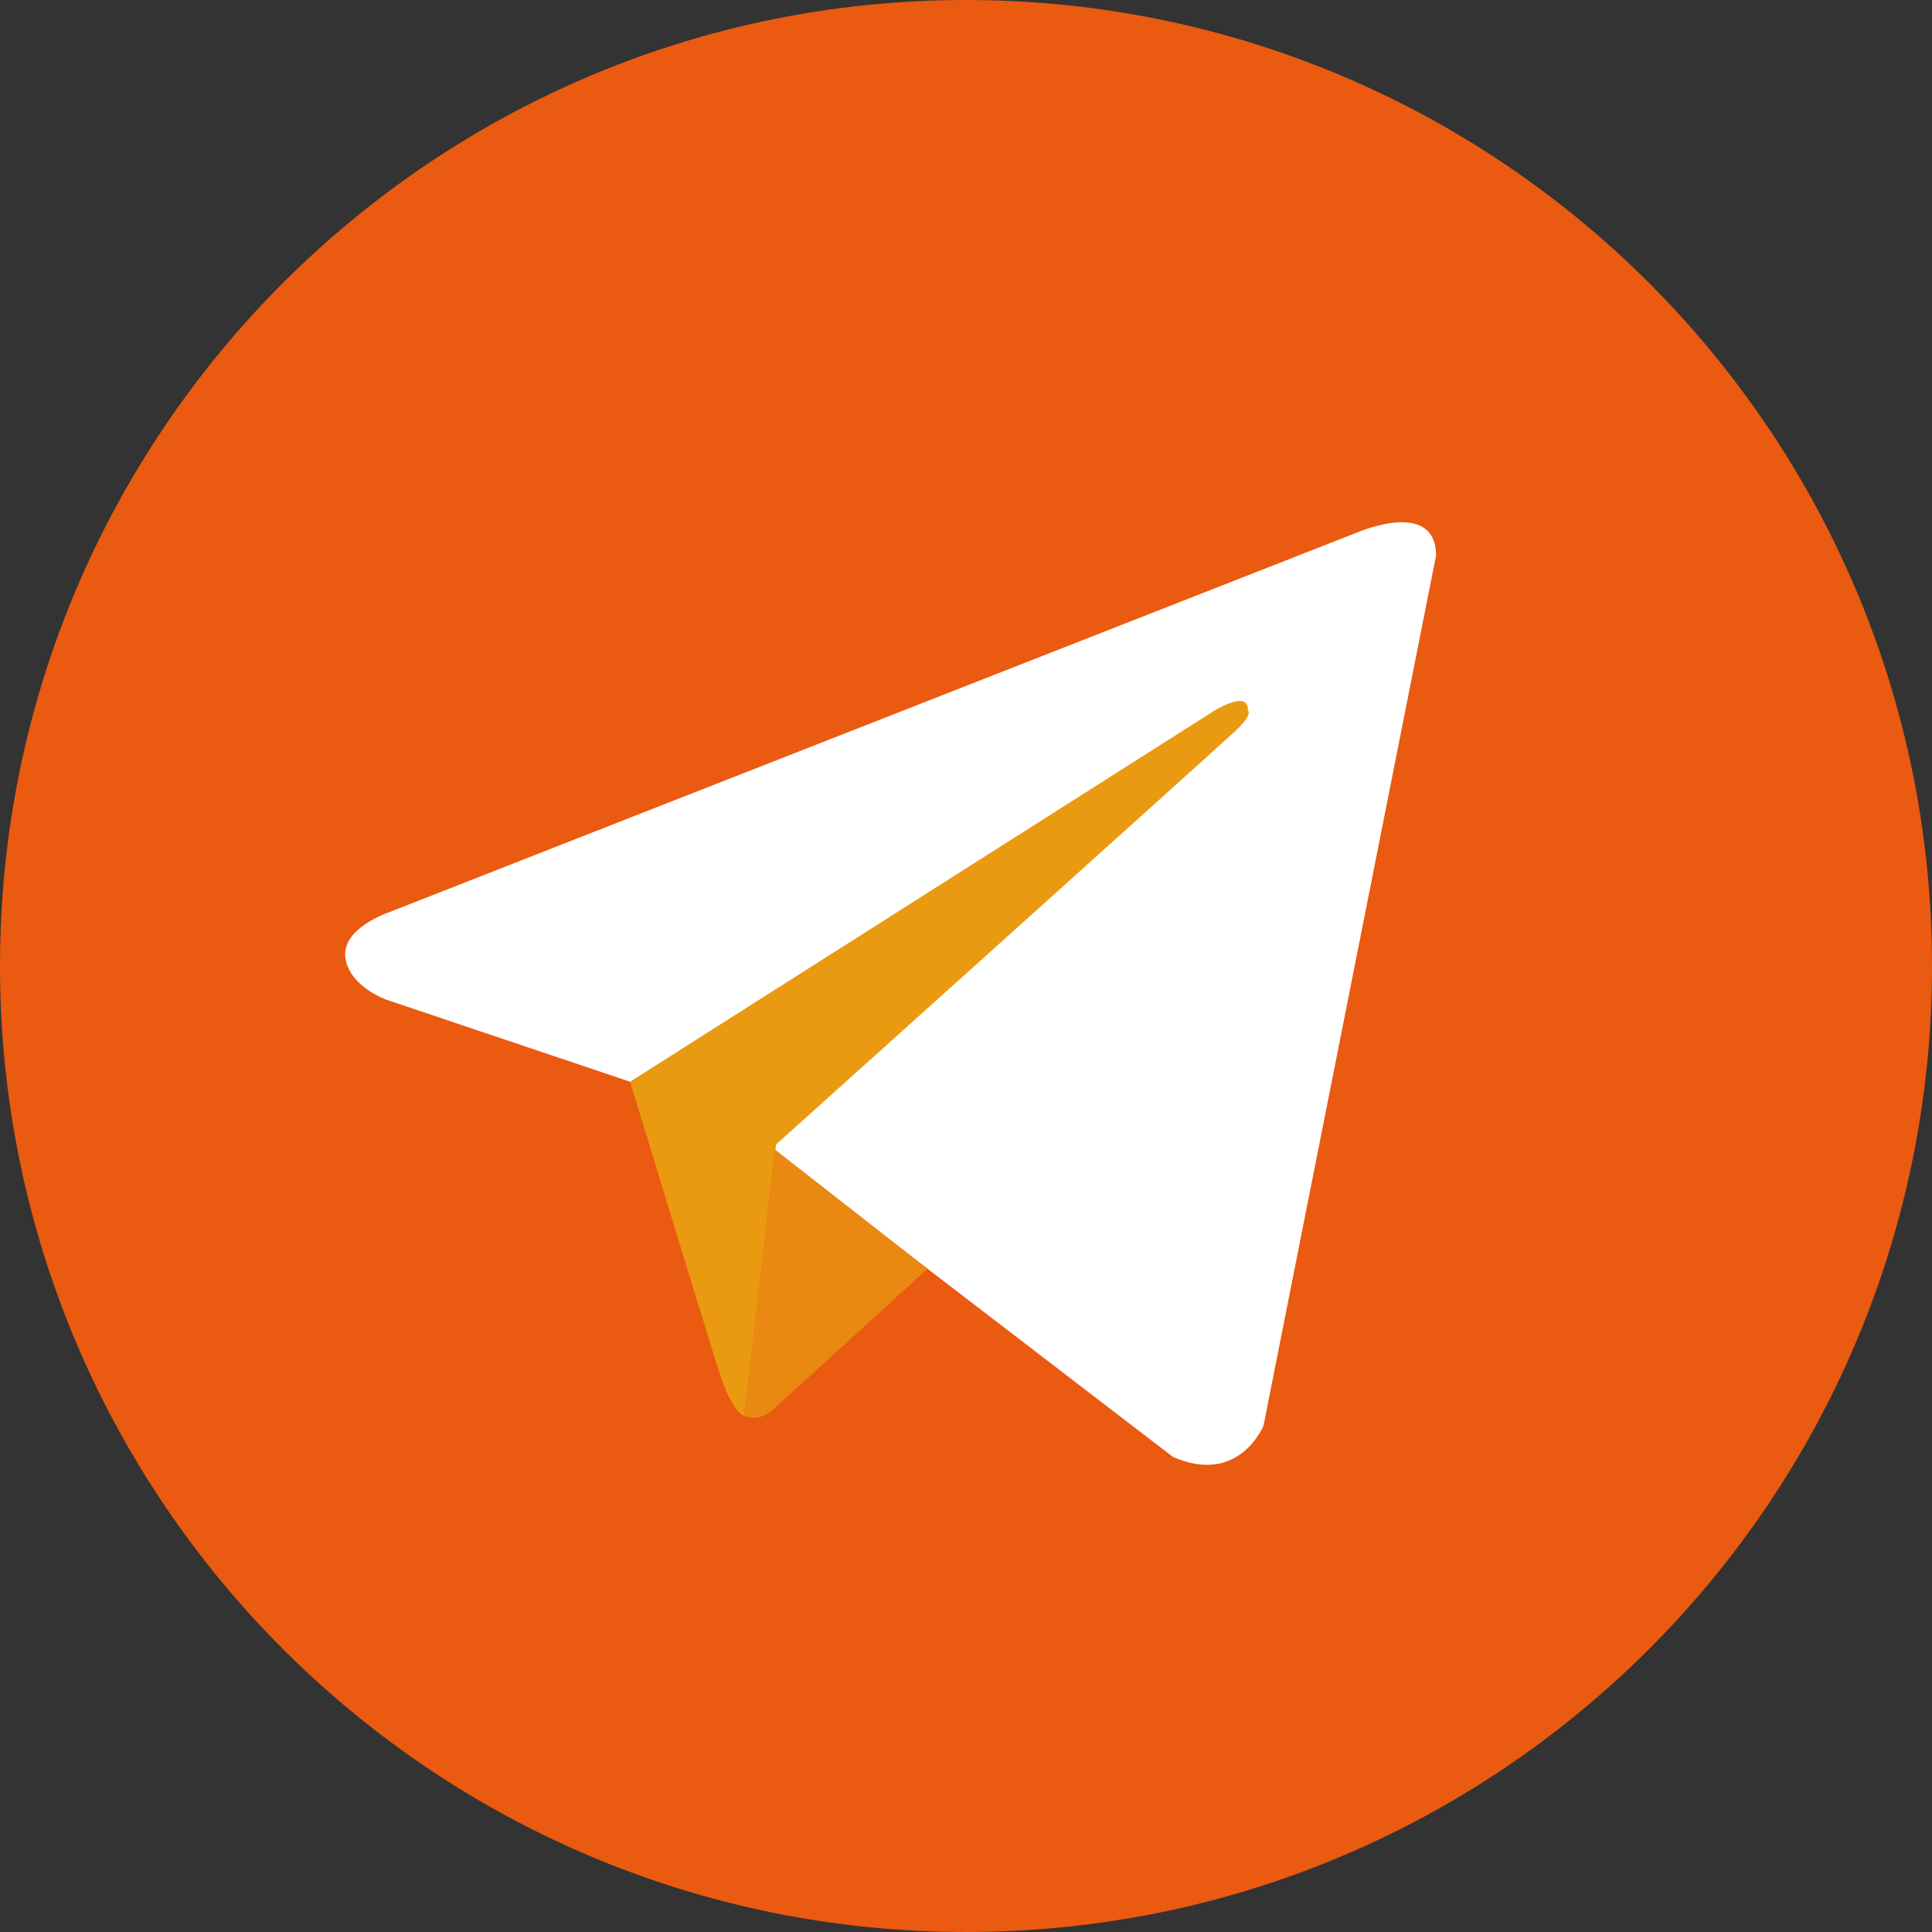
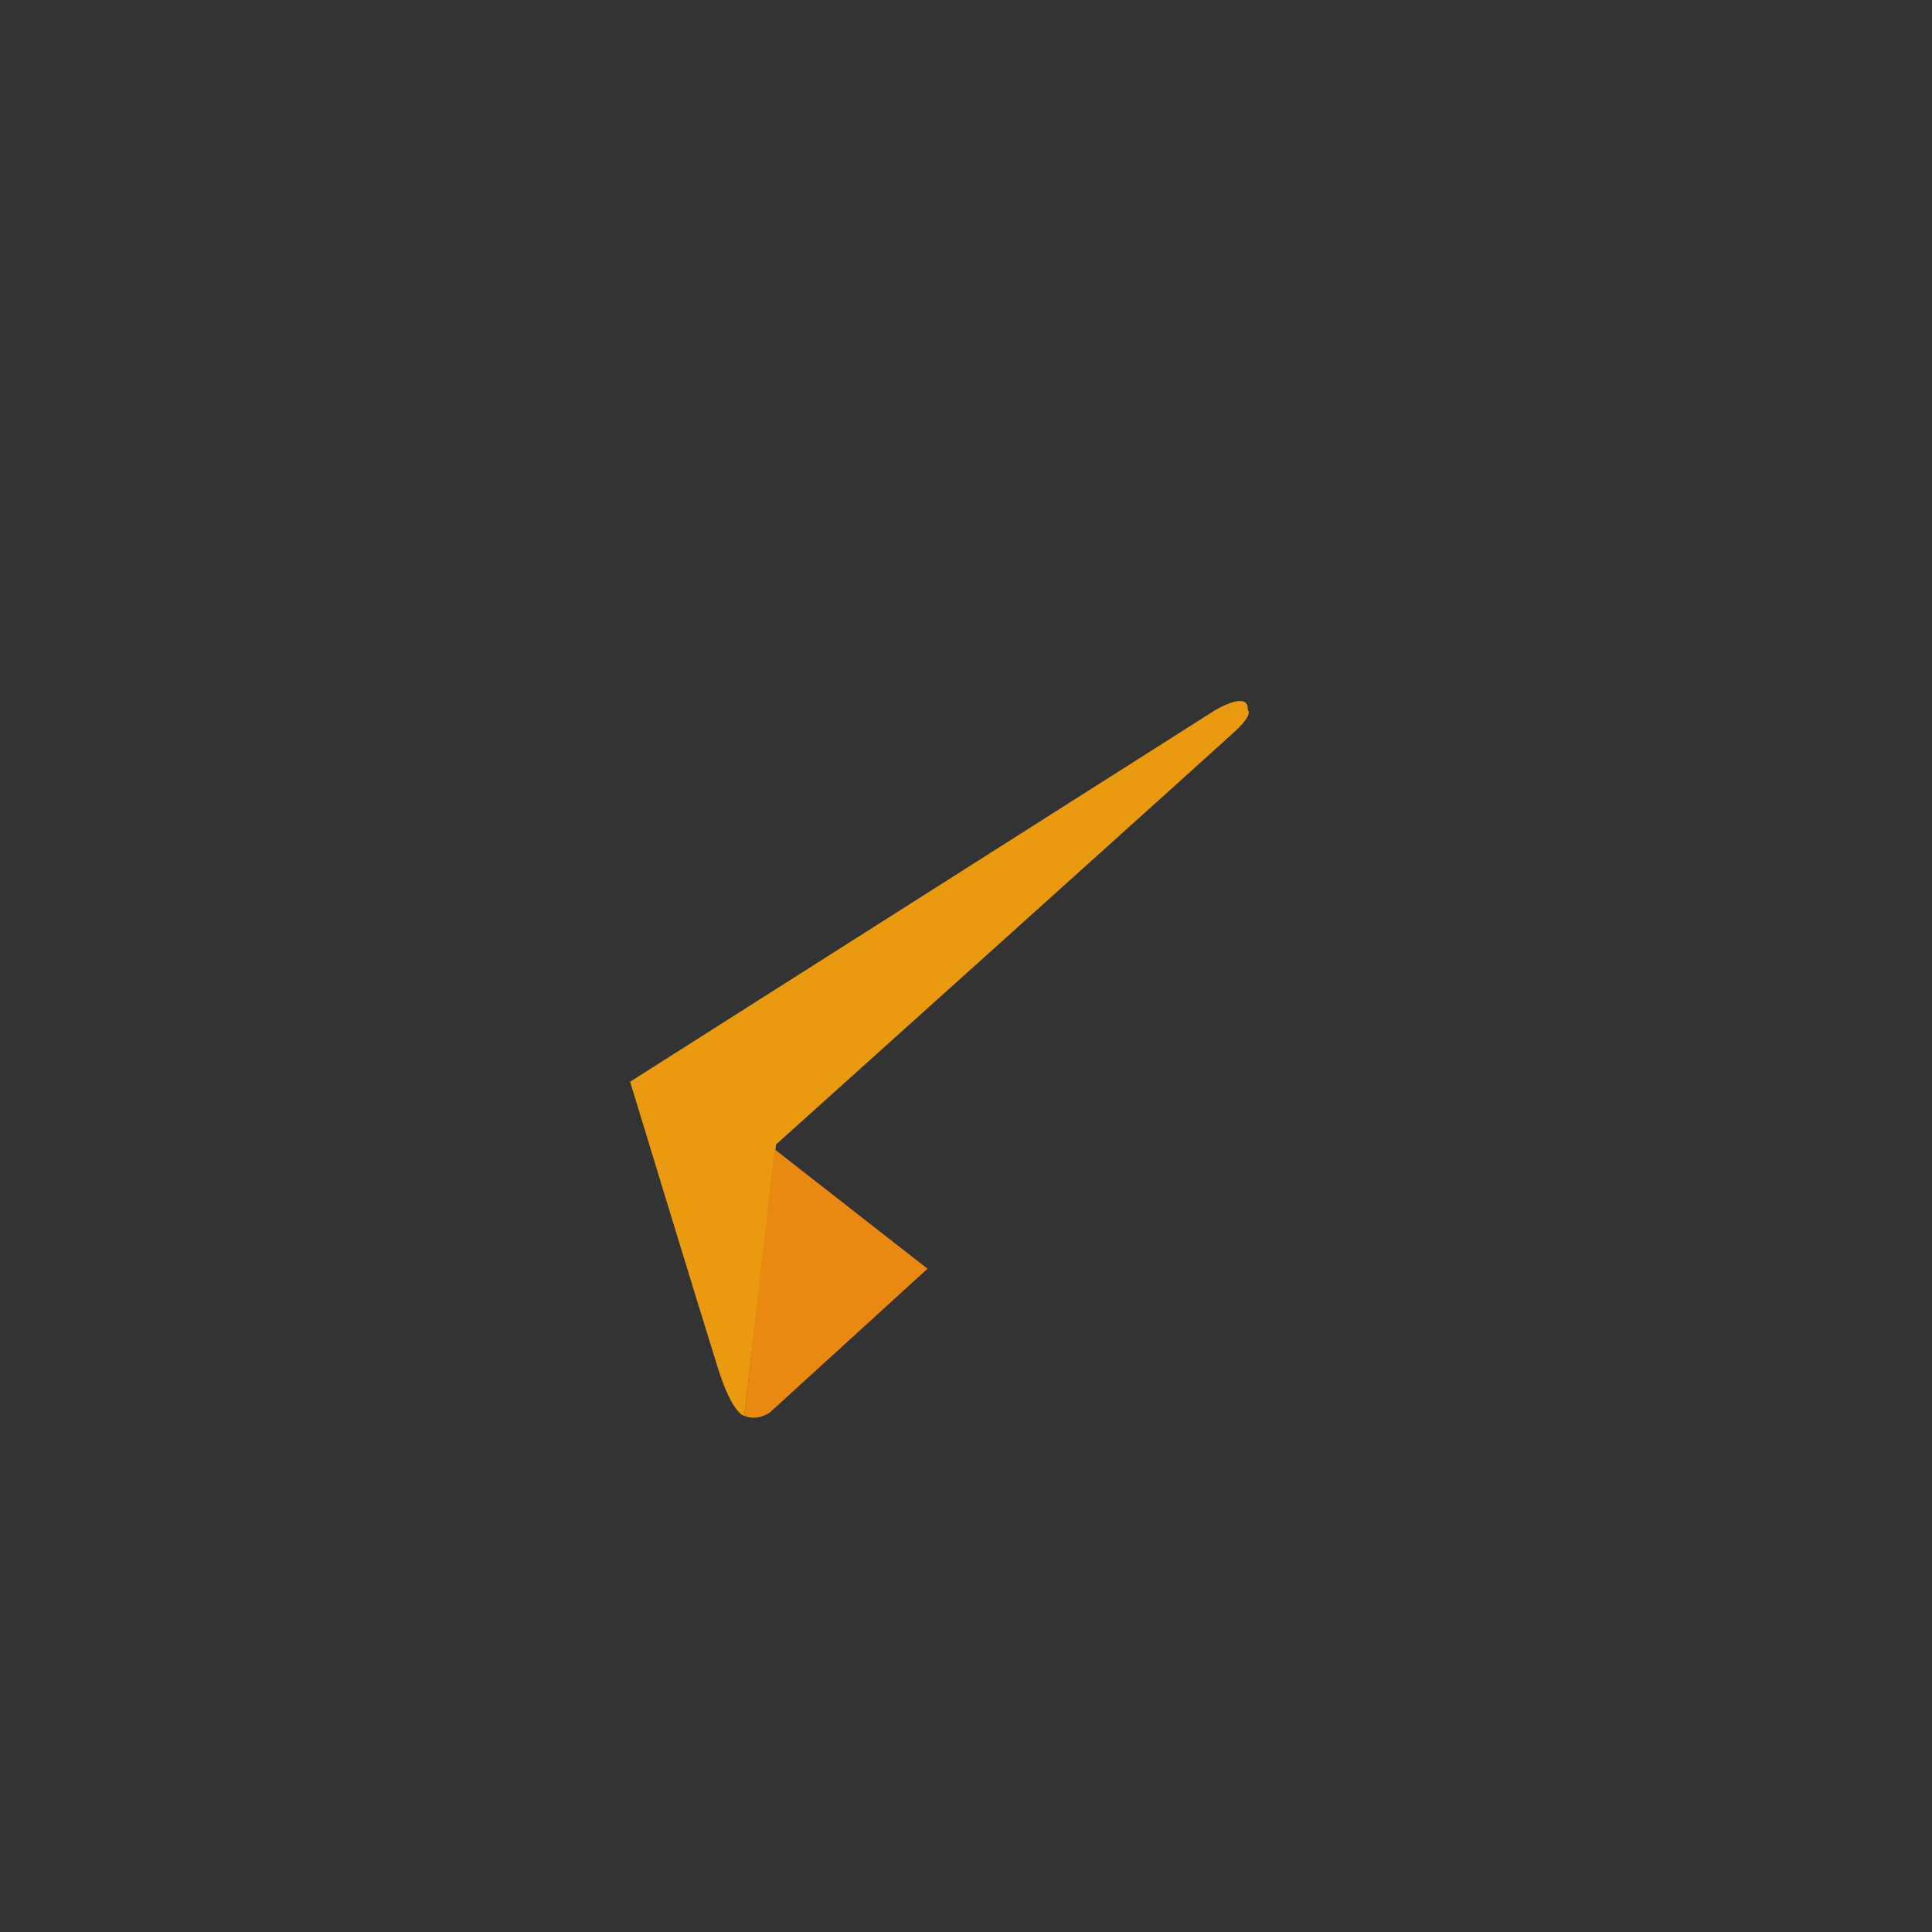
<svg xmlns="http://www.w3.org/2000/svg" width="800px" height="800px" viewBox="0,0,256,256">
  <rect x="0" y="0" width="256" height="256" fill="#333333" stroke="none" />
  <g fill="none" fill-rule="nonzero" stroke="none" stroke-width="1" stroke-linecap="butt" stroke-linejoin="miter" stroke-miterlimit="10" stroke-dasharray="" stroke-dashoffset="0" font-family="none" font-weight="none" font-size="none" text-anchor="none" style="mix-blend-mode: normal">
    <g>
      <g>
-         <path d="M128,0c-70.693,0 -128,57.307 -128,128v0c0,70.693 57.307,128 128,128v0c70.693,0 128,-57.307 128,-128v0c0,-70.693 -57.307,-128 -128,-128z" fill="#ea5a11" />
-         <path d="M190.283,73.631l-22.862,115.267c0,0 -3.197,7.994 -11.99,4.157l-52.758,-40.448l-19.184,-9.272l-32.294,-10.872c0,0 -4.956,-1.758 -5.436,-5.595c-0.479,-3.837 5.596,-5.915 5.596,-5.915l128.376,-50.36c0,0 10.552,-4.636 10.552,3.038" fill="#ffffff" />
        <path d="M98.618,187.603c0,0 -1.54,-0.144 -3.459,-6.22c-1.918,-6.075 -11.67,-38.049 -11.67,-38.049l77.537,-49.24c0,0 4.477,-2.718 4.317,0c0,0 0.799,0.479 -1.599,2.717c-2.398,2.239 -60.911,54.836 -60.911,54.836" fill="#ea9a11" />
        <path d="M122.901,168.115l-20.868,19.026c0,0 -1.631,1.238 -3.416,0.462l3.996,-35.341" fill="#ea8911" />
      </g>
    </g>
  </g>
</svg>